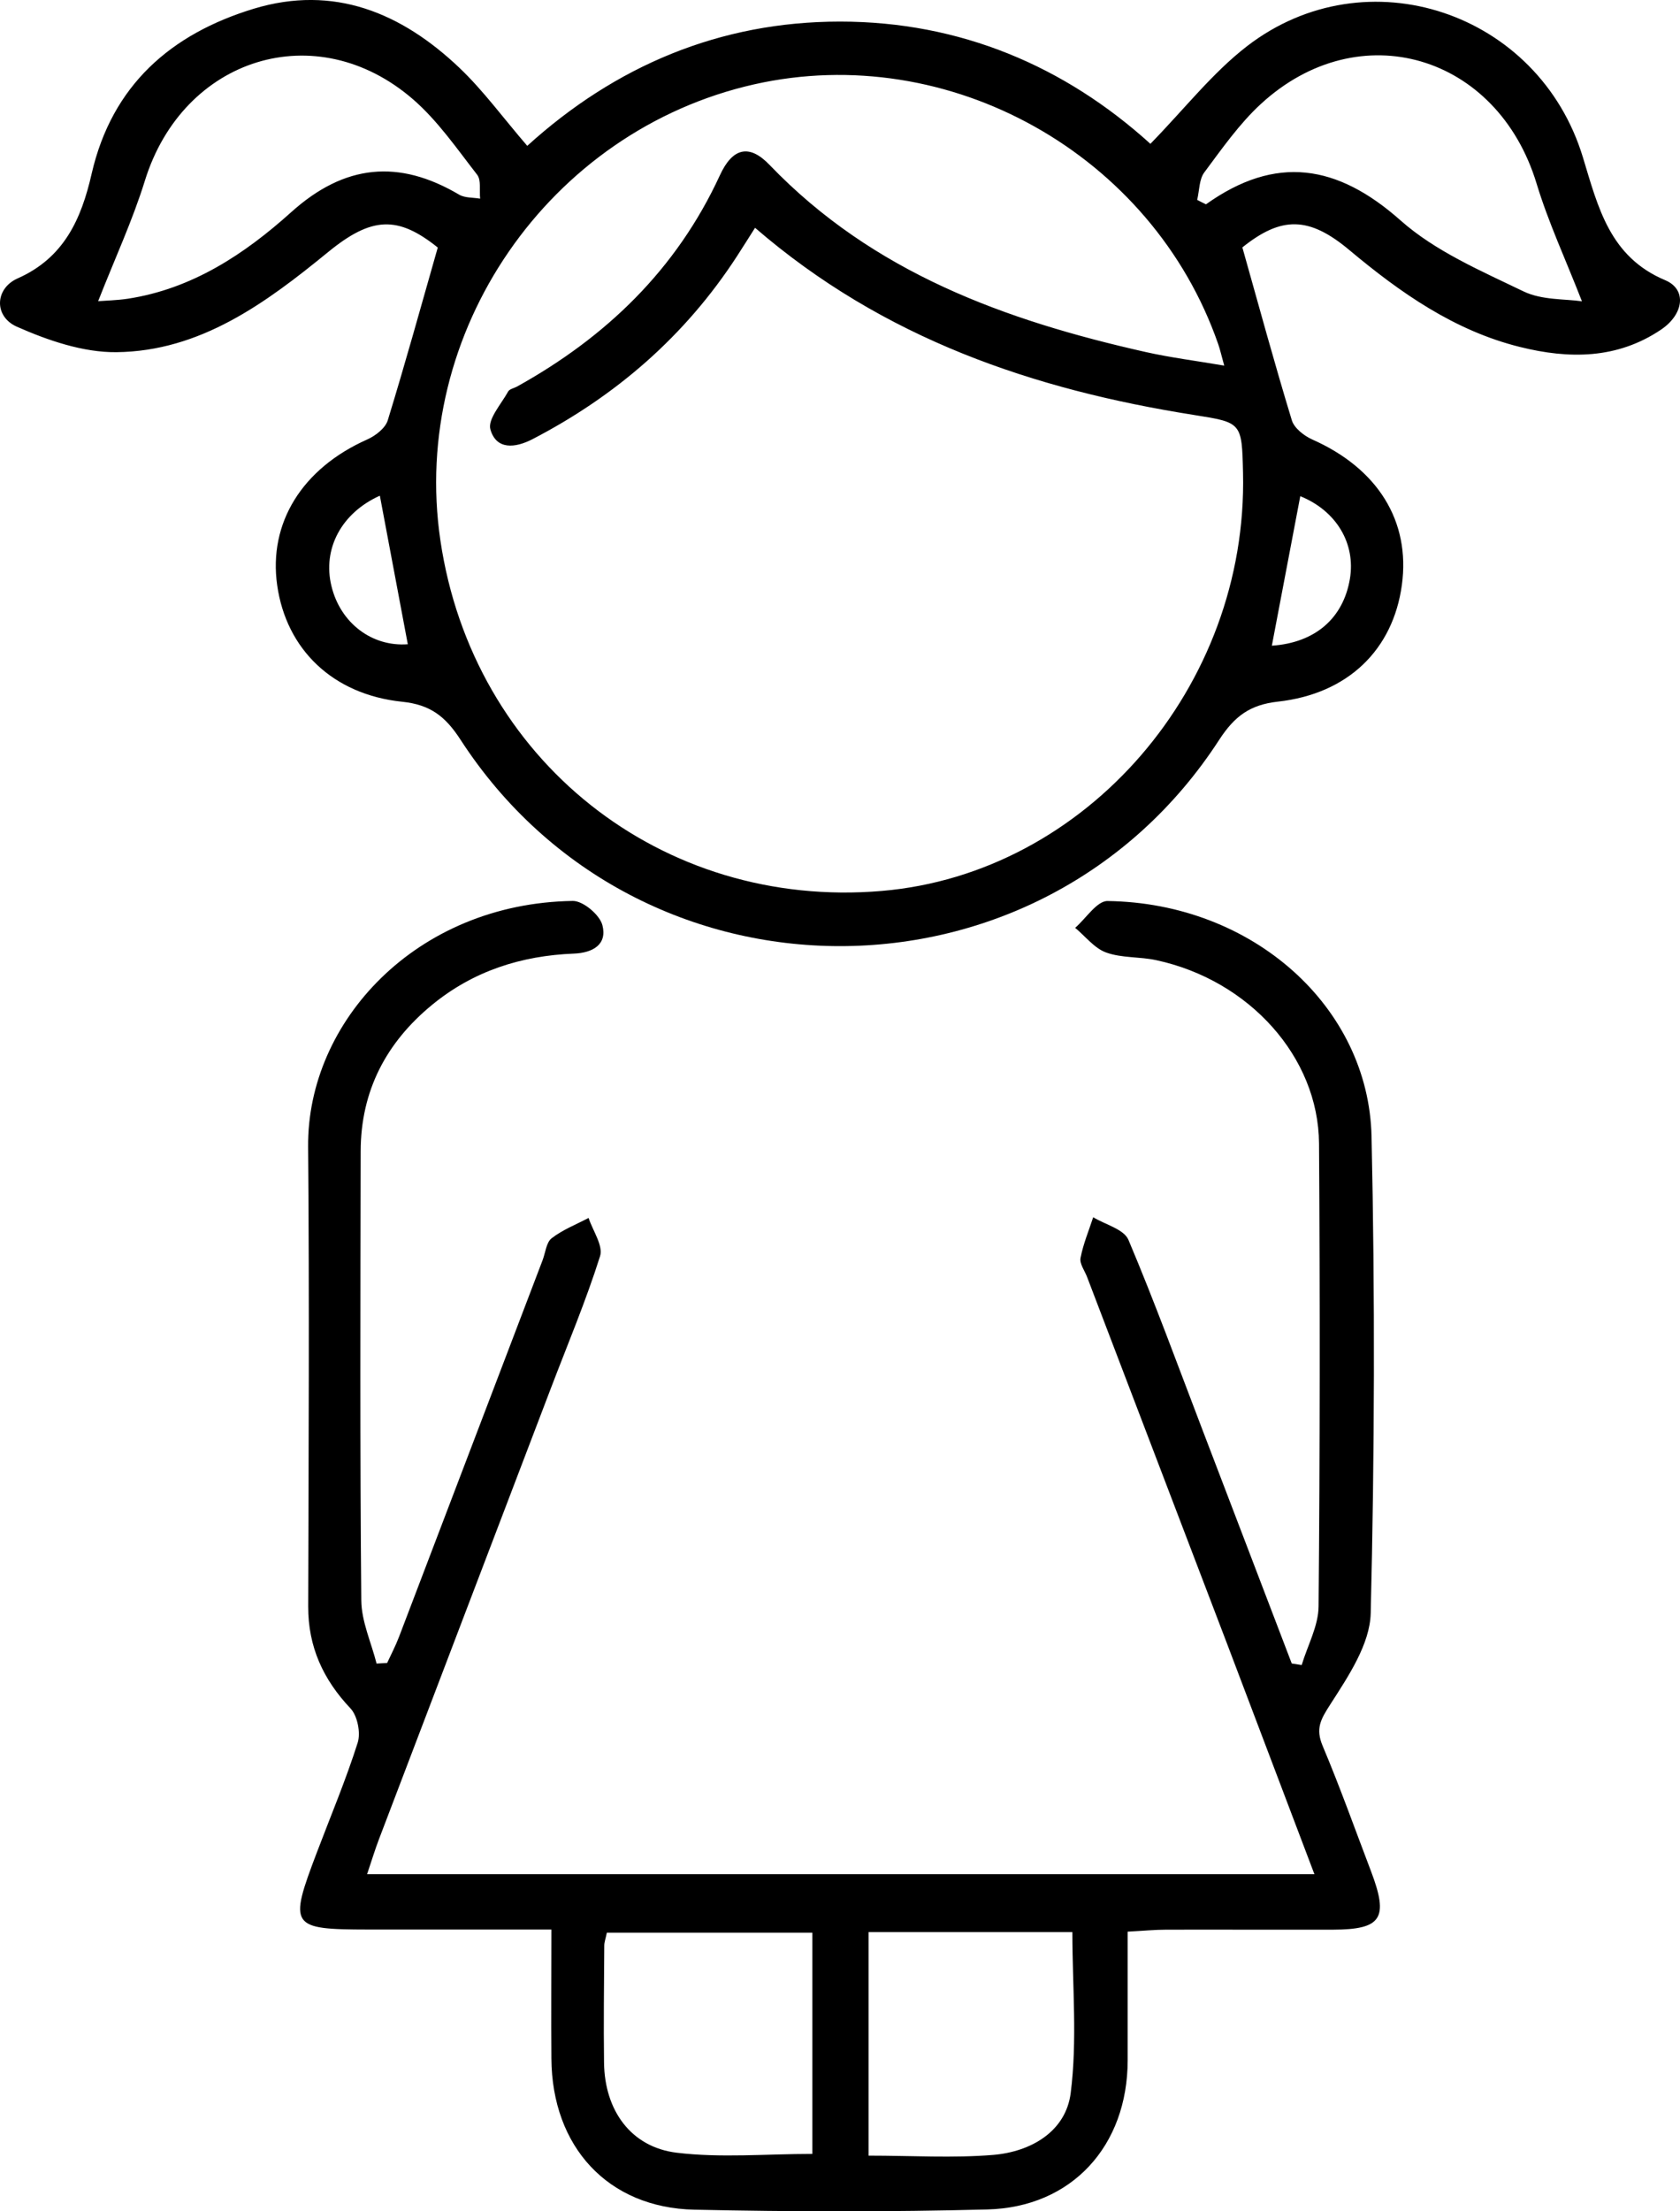
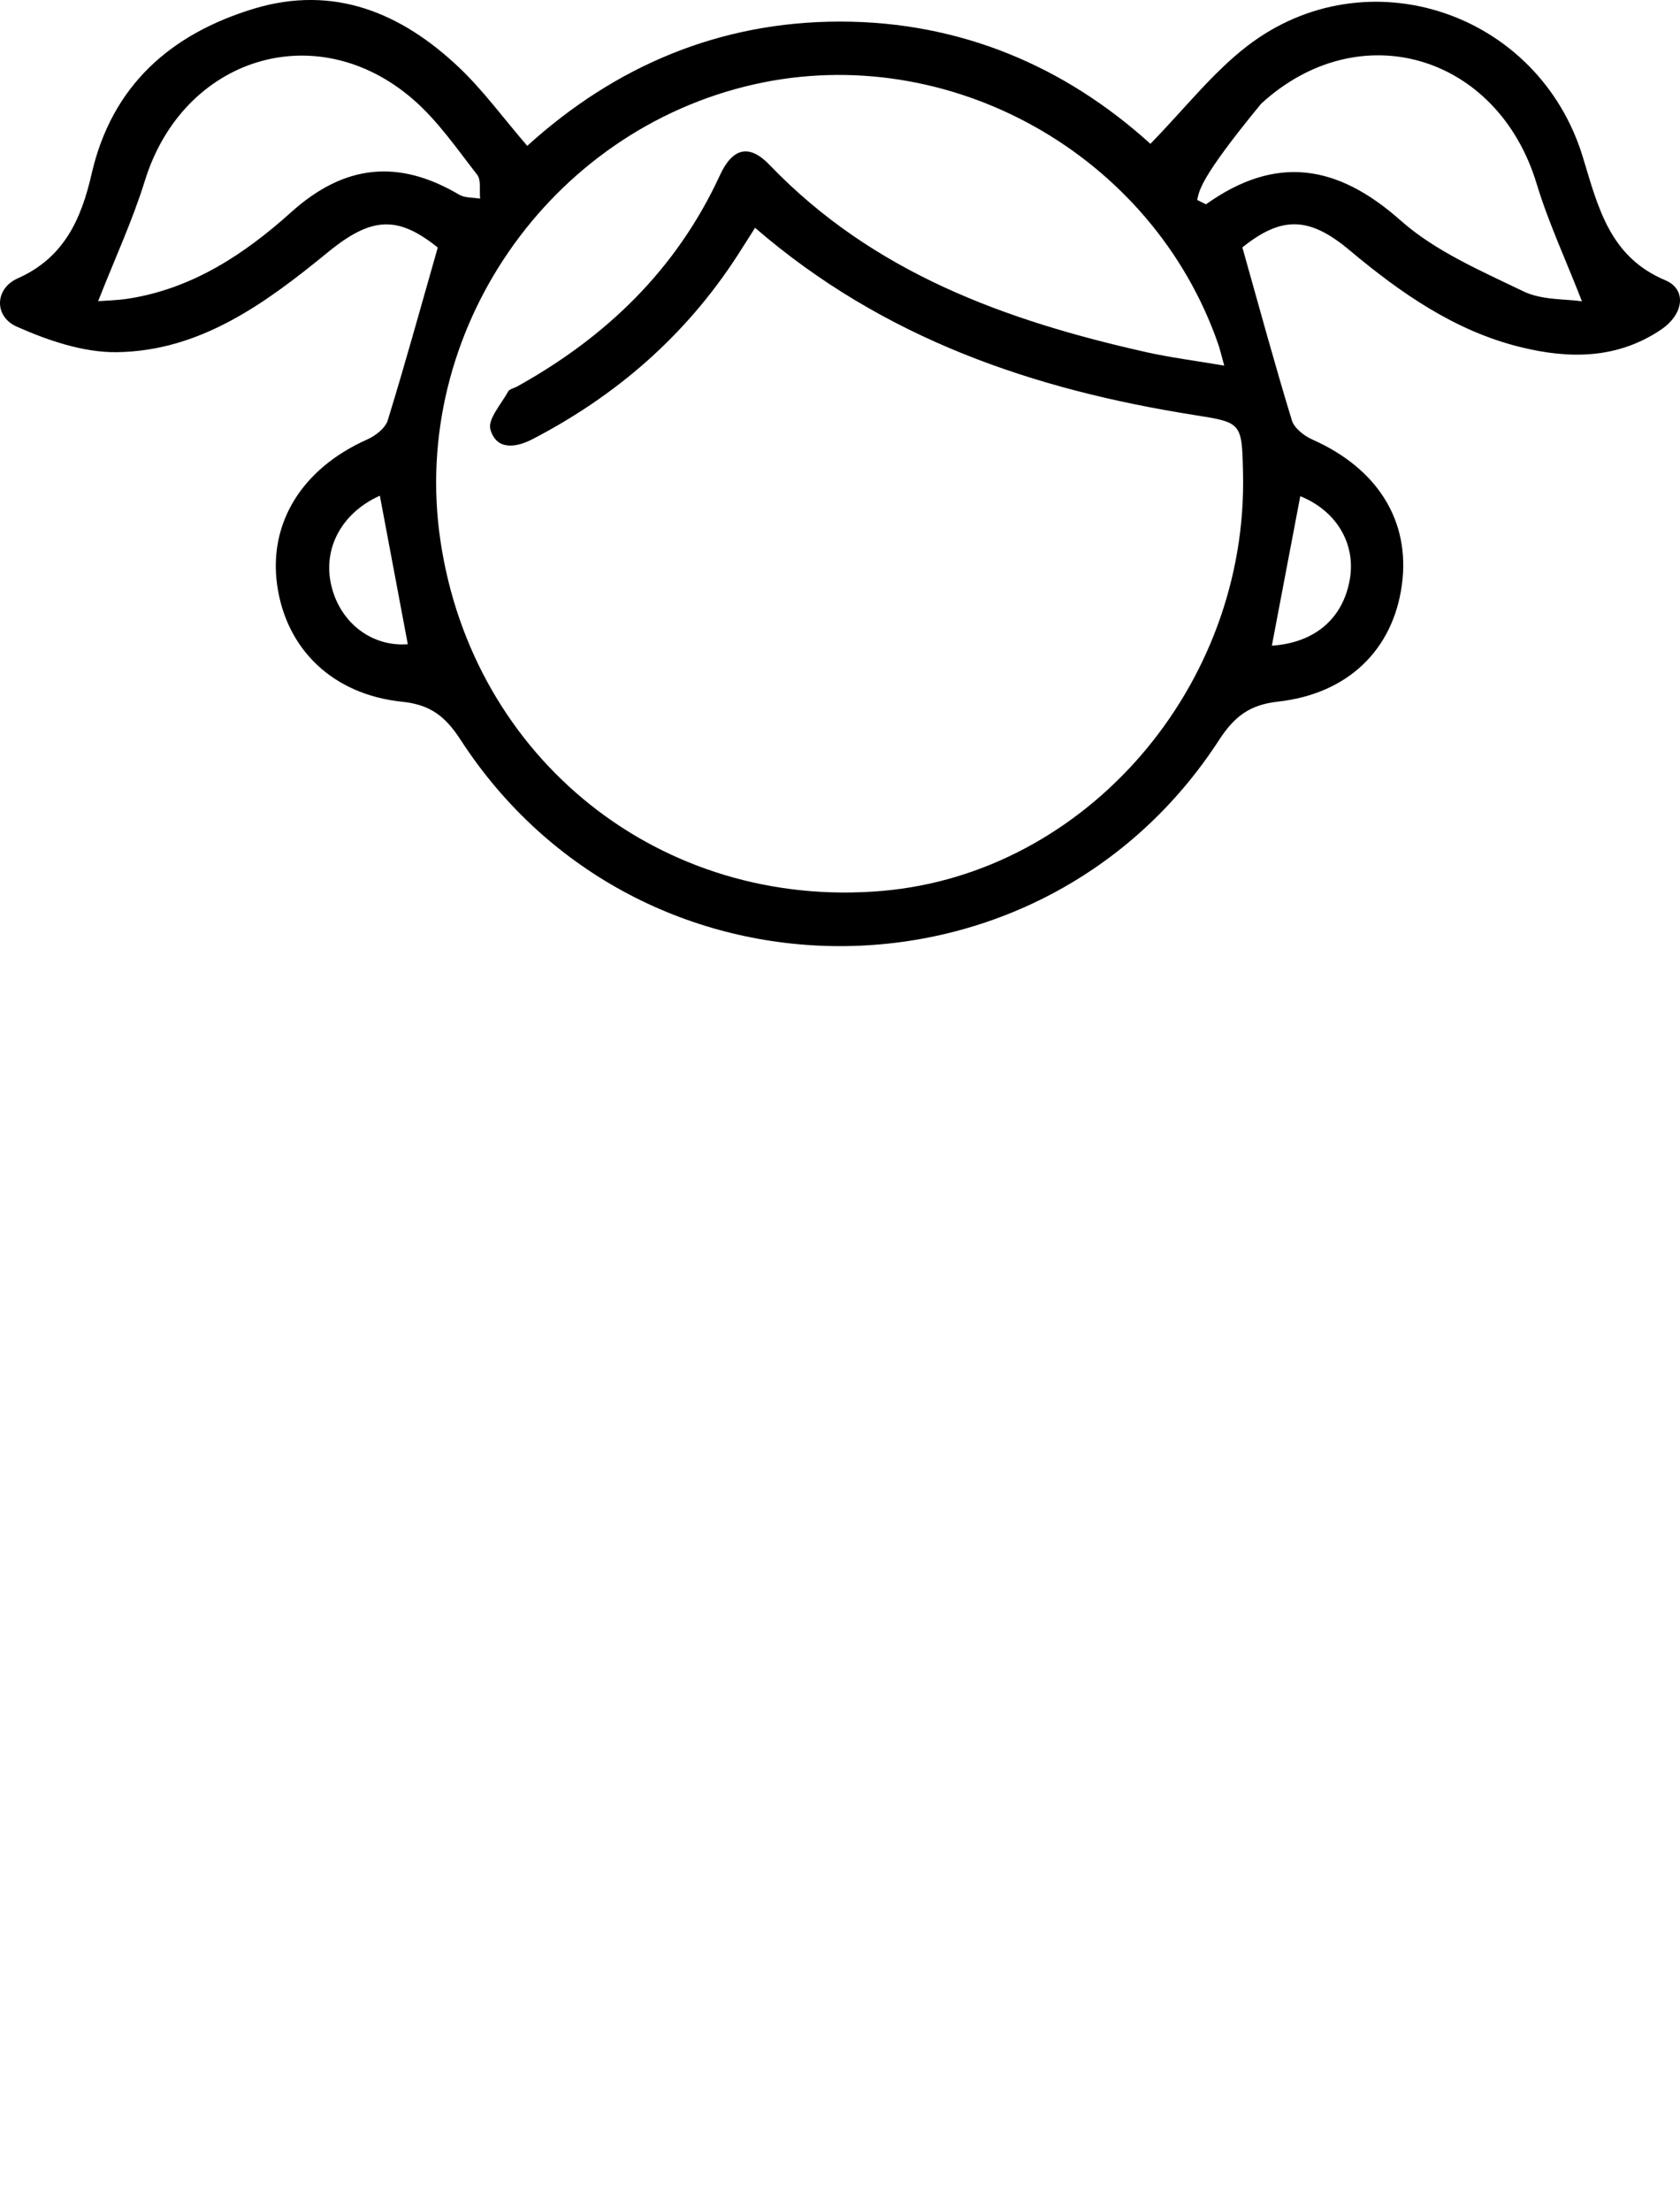
<svg xmlns="http://www.w3.org/2000/svg" width="38" height="50" viewBox="0 0 38 50" fill="none">
-   <path d="M26.022 3.251C26.794 2.46 27.423 1.649 28.207 1.044C30.906 -1.037 34.808 0.268 35.805 3.561C36.149 4.694 36.413 5.81 37.666 6.336C38.16 6.544 38.088 7.105 37.57 7.454C36.577 8.123 35.486 8.12 34.383 7.846C32.9 7.479 31.678 6.622 30.522 5.655C29.604 4.885 28.981 4.889 28.101 5.594C28.478 6.932 28.83 8.224 29.22 9.503C29.274 9.681 29.496 9.853 29.679 9.936C31.162 10.592 31.906 11.782 31.709 13.227C31.51 14.685 30.497 15.689 28.902 15.865C28.269 15.936 27.924 16.197 27.581 16.722C23.55 22.95 14.45 22.95 10.414 16.722C10.073 16.197 9.733 15.933 9.095 15.867C7.52 15.703 6.475 14.676 6.27 13.235C6.068 11.821 6.838 10.589 8.306 9.937C8.491 9.855 8.714 9.684 8.77 9.506C9.164 8.226 9.52 6.935 9.902 5.597C9.001 4.875 8.41 4.891 7.421 5.7C6.009 6.855 4.531 7.942 2.634 7.963C1.88 7.971 1.085 7.698 0.381 7.387C-0.143 7.154 -0.117 6.522 0.401 6.294C1.447 5.83 1.839 4.955 2.073 3.928C2.535 1.92 3.873 0.765 5.741 0.197C7.549 -0.35 9.079 0.286 10.393 1.535C10.932 2.048 11.377 2.661 11.926 3.298C13.914 1.493 16.278 0.488 19 0.488C21.723 0.488 24.086 1.498 26.022 3.253V3.251ZM17.078 5.152C16.916 5.405 16.795 5.602 16.668 5.796C15.497 7.598 13.933 8.95 12.045 9.93C11.652 10.133 11.226 10.177 11.092 9.709C11.027 9.481 11.337 9.137 11.493 8.854C11.524 8.796 11.624 8.779 11.692 8.742C13.703 7.626 15.298 6.1 16.283 3.964C16.571 3.337 16.95 3.251 17.408 3.73C19.749 6.168 22.742 7.246 25.911 7.959C26.472 8.085 27.044 8.157 27.691 8.267C27.623 8.024 27.597 7.901 27.555 7.782C26.063 3.487 21.468 0.915 17.06 1.907C12.41 2.954 9.267 7.518 9.961 12.218C10.693 17.18 14.962 20.57 19.946 20.145C24.57 19.751 28.229 15.517 28.116 10.691C28.09 9.55 28.088 9.554 27.007 9.383C23.379 8.809 19.985 7.662 17.078 5.15V5.152ZM27.077 4.519C27.144 4.553 27.21 4.588 27.278 4.62C28.858 3.494 30.248 3.715 31.678 4.983C32.467 5.683 33.498 6.124 34.463 6.59C34.879 6.79 35.406 6.757 35.782 6.813C35.414 5.868 35.022 5.028 34.756 4.15C33.871 1.235 30.745 0.305 28.523 2.348C28.035 2.796 27.642 3.359 27.241 3.897C27.122 4.055 27.13 4.309 27.079 4.52L27.077 4.519ZM2.22 6.81C2.395 6.796 2.643 6.791 2.888 6.755C4.342 6.533 5.528 5.75 6.587 4.797C7.794 3.711 9.021 3.595 10.386 4.402C10.517 4.478 10.701 4.464 10.86 4.492C10.841 4.308 10.887 4.072 10.792 3.95C10.334 3.361 9.899 2.728 9.343 2.246C7.154 0.351 4.141 1.298 3.277 4.086C2.998 4.986 2.597 5.849 2.22 6.81ZM29.411 11.219C29.197 12.344 28.982 13.47 28.768 14.6C29.745 14.534 30.382 13.982 30.533 13.091C30.668 12.288 30.226 11.549 29.411 11.219ZM8.592 11.208C7.722 11.599 7.292 12.41 7.497 13.252C7.702 14.095 8.42 14.628 9.224 14.567C9.016 13.463 8.808 12.357 8.592 11.208Z" fill="black" />
-   <path d="M25.507 43.679C25.507 44.715 25.507 45.651 25.507 46.586C25.505 48.519 24.245 49.911 22.329 49.958C20.122 50.015 17.912 50.011 15.705 49.963C13.748 49.921 12.484 48.538 12.472 46.544C12.465 45.61 12.472 44.677 12.472 43.629C11.038 43.629 9.685 43.63 8.333 43.629C6.564 43.626 6.527 43.569 7.168 41.883C7.481 41.058 7.825 40.242 8.091 39.403C8.162 39.179 8.085 38.796 7.928 38.629C7.309 37.974 6.969 37.236 6.971 36.322C6.98 32.859 6.999 29.395 6.969 25.932C6.945 23.1 9.414 20.424 12.957 20.371C13.188 20.368 13.566 20.685 13.626 20.92C13.738 21.357 13.41 21.545 12.979 21.562C11.793 21.609 10.707 21.954 9.774 22.72C8.739 23.57 8.161 24.661 8.158 26.029C8.152 29.414 8.141 32.799 8.172 36.185C8.176 36.663 8.397 37.138 8.518 37.615C8.599 37.61 8.677 37.605 8.757 37.601C8.848 37.404 8.95 37.21 9.027 37.007C10.11 34.17 11.191 31.332 12.273 28.494C12.338 28.323 12.356 28.092 12.478 27.998C12.726 27.806 13.031 27.687 13.313 27.539C13.409 27.829 13.648 28.167 13.573 28.403C13.253 29.416 12.838 30.399 12.459 31.393C11.165 34.787 9.868 38.182 8.575 41.578C8.484 41.816 8.41 42.059 8.303 42.378H29.731C29.055 40.597 28.407 38.882 27.756 37.169C26.701 34.404 25.646 31.641 24.59 28.877C24.535 28.731 24.414 28.572 24.441 28.442C24.501 28.129 24.627 27.829 24.727 27.523C25 27.69 25.421 27.792 25.524 28.034C26.12 29.442 26.644 30.883 27.192 32.313C27.868 34.079 28.543 35.847 29.218 37.613C29.294 37.624 29.369 37.635 29.443 37.648C29.576 37.205 29.821 36.766 29.825 36.322C29.856 32.832 29.858 29.344 29.835 25.854C29.821 23.899 28.255 22.164 26.156 21.711C25.781 21.629 25.374 21.665 25.02 21.537C24.755 21.442 24.55 21.171 24.319 20.979C24.564 20.768 24.81 20.37 25.052 20.373C28.34 20.417 30.958 22.769 31.023 25.696C31.102 29.288 31.092 32.884 31.004 36.475C30.988 37.175 30.497 37.905 30.092 38.535C29.872 38.877 29.751 39.084 29.918 39.479C30.311 40.411 30.651 41.366 31.011 42.311C31.416 43.377 31.251 43.629 30.146 43.632C28.888 43.635 27.629 43.629 26.372 43.632C26.12 43.632 25.869 43.657 25.513 43.676L25.507 43.679ZM18.374 43.701H13.726C13.697 43.841 13.668 43.916 13.668 43.991C13.663 44.876 13.651 45.759 13.663 46.644C13.677 47.716 14.269 48.549 15.306 48.675C16.305 48.796 17.329 48.702 18.374 48.702V43.701ZM19.646 48.741C20.635 48.741 21.558 48.8 22.471 48.724C23.315 48.652 24.106 48.2 24.218 47.327C24.37 46.137 24.256 44.913 24.256 43.687H19.646V48.741Z" fill="black" />
+   <path d="M26.022 3.251C26.794 2.46 27.423 1.649 28.207 1.044C30.906 -1.037 34.808 0.268 35.805 3.561C36.149 4.694 36.413 5.81 37.666 6.336C38.16 6.544 38.088 7.105 37.57 7.454C36.577 8.123 35.486 8.12 34.383 7.846C32.9 7.479 31.678 6.622 30.522 5.655C29.604 4.885 28.981 4.889 28.101 5.594C28.478 6.932 28.83 8.224 29.22 9.503C29.274 9.681 29.496 9.853 29.679 9.936C31.162 10.592 31.906 11.782 31.709 13.227C31.51 14.685 30.497 15.689 28.902 15.865C28.269 15.936 27.924 16.197 27.581 16.722C23.55 22.95 14.45 22.95 10.414 16.722C10.073 16.197 9.733 15.933 9.095 15.867C7.52 15.703 6.475 14.676 6.27 13.235C6.068 11.821 6.838 10.589 8.306 9.937C8.491 9.855 8.714 9.684 8.77 9.506C9.164 8.226 9.52 6.935 9.902 5.597C9.001 4.875 8.41 4.891 7.421 5.7C6.009 6.855 4.531 7.942 2.634 7.963C1.88 7.971 1.085 7.698 0.381 7.387C-0.143 7.154 -0.117 6.522 0.401 6.294C1.447 5.83 1.839 4.955 2.073 3.928C2.535 1.92 3.873 0.765 5.741 0.197C7.549 -0.35 9.079 0.286 10.393 1.535C10.932 2.048 11.377 2.661 11.926 3.298C13.914 1.493 16.278 0.488 19 0.488C21.723 0.488 24.086 1.498 26.022 3.253V3.251ZM17.078 5.152C16.916 5.405 16.795 5.602 16.668 5.796C15.497 7.598 13.933 8.95 12.045 9.93C11.652 10.133 11.226 10.177 11.092 9.709C11.027 9.481 11.337 9.137 11.493 8.854C11.524 8.796 11.624 8.779 11.692 8.742C13.703 7.626 15.298 6.1 16.283 3.964C16.571 3.337 16.95 3.251 17.408 3.73C19.749 6.168 22.742 7.246 25.911 7.959C26.472 8.085 27.044 8.157 27.691 8.267C27.623 8.024 27.597 7.901 27.555 7.782C26.063 3.487 21.468 0.915 17.06 1.907C12.41 2.954 9.267 7.518 9.961 12.218C10.693 17.18 14.962 20.57 19.946 20.145C24.57 19.751 28.229 15.517 28.116 10.691C28.09 9.55 28.088 9.554 27.007 9.383C23.379 8.809 19.985 7.662 17.078 5.15V5.152ZM27.077 4.519C27.144 4.553 27.21 4.588 27.278 4.62C28.858 3.494 30.248 3.715 31.678 4.983C32.467 5.683 33.498 6.124 34.463 6.59C34.879 6.79 35.406 6.757 35.782 6.813C35.414 5.868 35.022 5.028 34.756 4.15C33.871 1.235 30.745 0.305 28.523 2.348C27.122 4.055 27.13 4.309 27.079 4.52L27.077 4.519ZM2.22 6.81C2.395 6.796 2.643 6.791 2.888 6.755C4.342 6.533 5.528 5.75 6.587 4.797C7.794 3.711 9.021 3.595 10.386 4.402C10.517 4.478 10.701 4.464 10.86 4.492C10.841 4.308 10.887 4.072 10.792 3.95C10.334 3.361 9.899 2.728 9.343 2.246C7.154 0.351 4.141 1.298 3.277 4.086C2.998 4.986 2.597 5.849 2.22 6.81ZM29.411 11.219C29.197 12.344 28.982 13.47 28.768 14.6C29.745 14.534 30.382 13.982 30.533 13.091C30.668 12.288 30.226 11.549 29.411 11.219ZM8.592 11.208C7.722 11.599 7.292 12.41 7.497 13.252C7.702 14.095 8.42 14.628 9.224 14.567C9.016 13.463 8.808 12.357 8.592 11.208Z" fill="black" />
</svg>